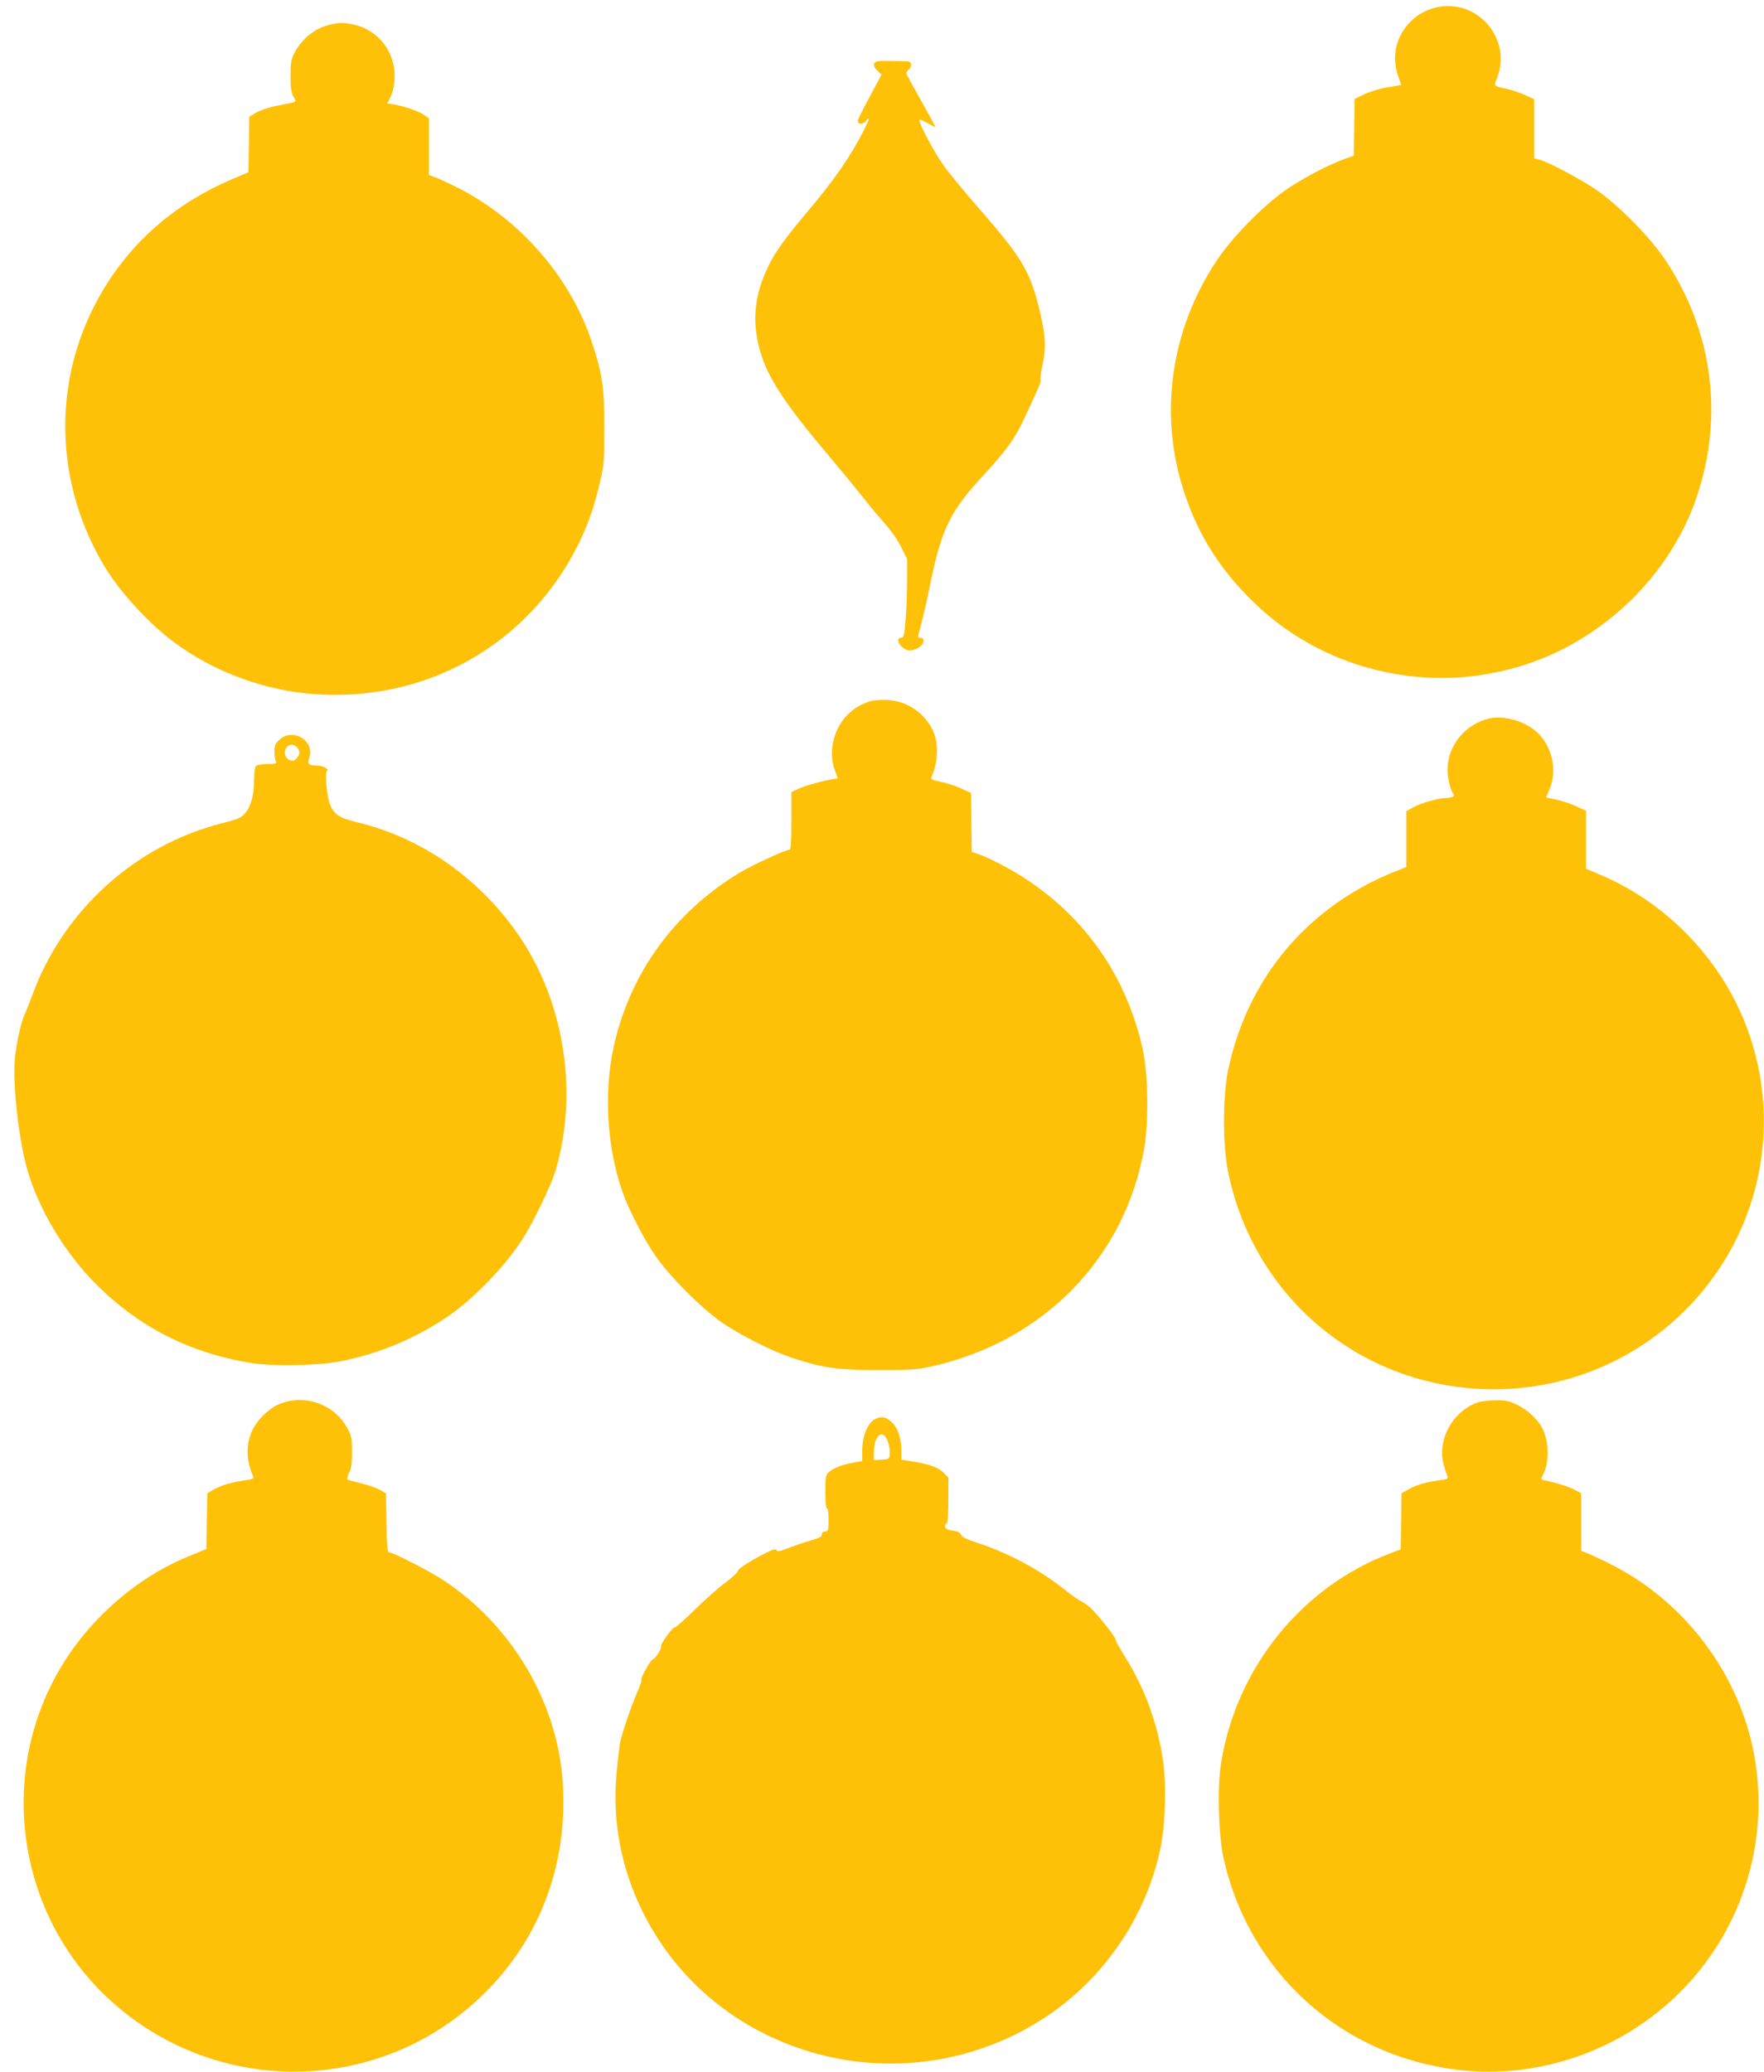
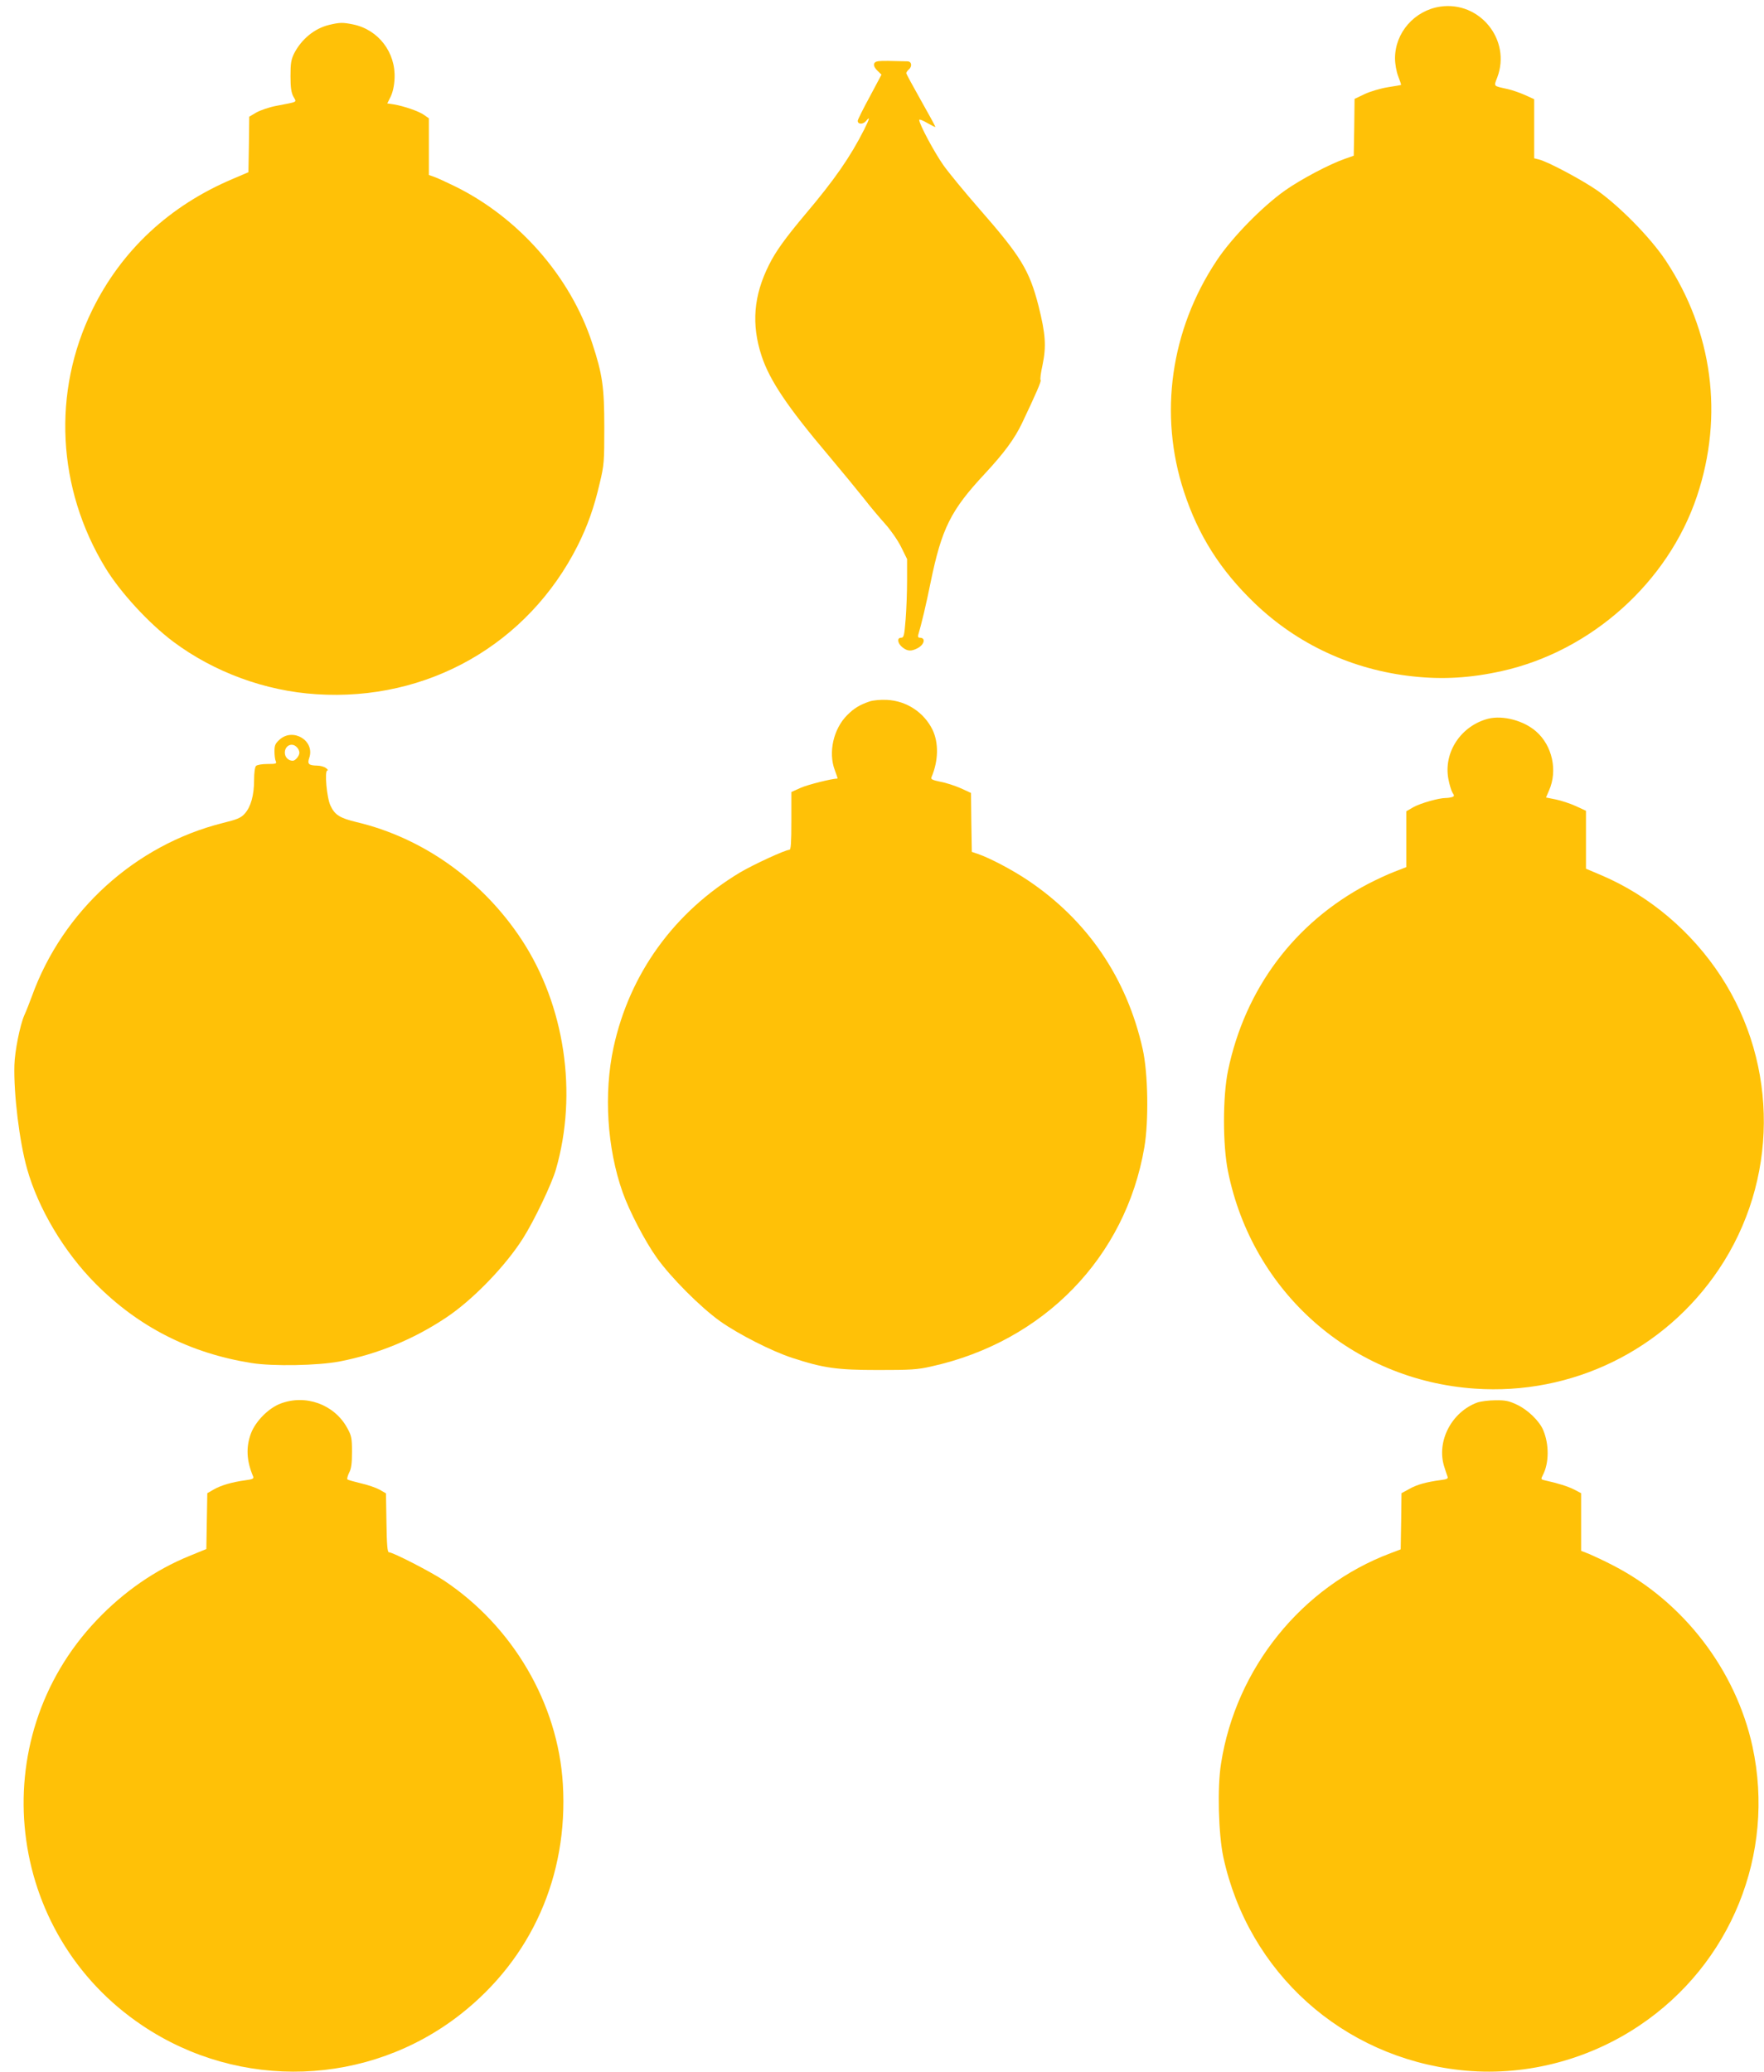
<svg xmlns="http://www.w3.org/2000/svg" version="1.0" width="1090pt" height="1280pt" viewBox="0 0 1090 1280" preserveAspectRatio="xMidYMid meet">
  <g transform="translate(0,1280) scale(0.1,-0.1)" fill="#ffc107" stroke="none">
    <path d="M8899 12759 c-159 -24 -279 -161 -279 -319 0 -35 8 -81 20 -112 11 -28 19 -52 17 -53 -1 -1 -38 -7 -82 -14 -44 -7 -108 -26 -142 -42 l-63 -30 -2 -175 -3 -176 -54 -19 c-96 -33 -273 -127 -371 -196 -141 -100 -329 -292 -422 -433 -285 -428 -359 -951 -202 -1428 88 -269 224 -484 436 -688 265 -255 606 -413 980 -453 183 -20 354 -10 548 33 553 123 1028 549 1206 1081 166 497 97 1017 -193 1455 -93 140 -281 332 -423 433 -92 64 -306 179 -362 192 l-28 7 0 183 0 182 -57 26 c-32 14 -80 31 -108 37 -90 20 -85 14 -63 72 87 231 -108 473 -353 437z" />
    <path d="M2033 12646 c-90 -22 -169 -87 -215 -175 -19 -39 -23 -61 -23 -141 0 -72 5 -103 18 -127 20 -37 33 -30 -106 -57 -43 -8 -98 -27 -123 -41 l-44 -26 -2 -171 -3 -172 -96 -41 c-391 -165 -688 -441 -869 -810 -248 -506 -218 -1102 81 -1593 94 -154 269 -343 419 -456 253 -189 569 -305 885 -325 687 -45 1308 309 1615 919 60 120 101 234 136 386 27 112 28 132 28 344 0 248 -11 327 -75 521 -134 410 -454 775 -850 969 -53 26 -110 52 -128 58 l-31 11 0 175 0 175 -30 21 c-32 23 -123 54 -186 65 l-41 6 21 42 c13 27 22 67 24 112 8 161 -100 302 -256 334 -64 13 -82 13 -149 -3z" />
    <path d="M5428 12422 c-35 -4 -37 -30 -4 -61 l23 -22 -73 -137 c-41 -75 -74 -142 -74 -148 0 -23 32 -24 51 -2 27 33 23 16 -11 -52 -86 -170 -183 -310 -365 -525 -120 -143 -182 -228 -223 -311 -96 -191 -110 -368 -46 -563 50 -152 162 -318 417 -619 80 -95 176 -212 214 -260 37 -48 96 -118 131 -157 36 -40 79 -102 100 -144 l37 -75 0 -130 c0 -72 -4 -182 -9 -243 -8 -100 -11 -113 -28 -113 -27 0 -22 -35 8 -59 31 -25 55 -26 93 -6 43 22 53 65 15 65 -10 0 -13 6 -10 18 20 66 49 189 76 322 69 337 125 448 337 675 118 127 182 214 228 310 88 185 122 264 115 267 -4 2 1 44 12 93 24 116 19 190 -25 366 -57 220 -107 303 -366 599 -89 102 -189 223 -222 270 -55 78 -149 253 -149 279 0 6 23 -3 50 -19 28 -16 50 -27 50 -24 0 3 -40 77 -90 165 -49 87 -90 162 -90 167 0 5 7 15 15 22 23 19 19 50 -7 51 -103 3 -157 4 -180 1z" />
    <path d="M5375 8467 c-62 -21 -97 -42 -139 -84 -86 -85 -119 -231 -78 -340 11 -29 19 -53 17 -53 -33 0 -185 -38 -227 -57 l-58 -26 0 -178 c0 -137 -3 -179 -12 -179 -27 -1 -220 -90 -305 -140 -408 -245 -683 -626 -782 -1082 -61 -283 -40 -621 56 -893 40 -114 138 -303 211 -405 86 -121 270 -306 392 -393 113 -80 319 -185 445 -226 192 -63 277 -75 530 -75 201 0 243 2 330 22 695 154 1200 674 1316 1353 28 163 23 460 -10 607 -98 439 -341 796 -709 1043 -97 65 -233 137 -311 164 l-36 12 -3 182 -2 182 -63 29 c-34 15 -91 34 -125 40 -52 11 -62 16 -56 29 43 101 45 212 6 293 -53 107 -160 178 -281 184 -38 2 -83 -2 -106 -9z" />
    <path d="M9197 8360 c-169 -43 -279 -208 -247 -374 6 -33 18 -71 25 -83 12 -18 12 -22 -1 -27 -9 -3 -27 -6 -40 -6 -43 0 -156 -32 -201 -57 l-43 -25 0 -172 0 -173 -72 -28 c-40 -15 -115 -50 -167 -77 -452 -238 -758 -647 -863 -1153 -33 -160 -33 -460 0 -622 151 -747 767 -1290 1525 -1342 601 -42 1173 238 1508 737 366 545 371 1260 13 1810 -180 276 -441 497 -735 623 l-99 42 0 179 0 179 -63 29 c-35 16 -90 34 -124 41 l-60 12 19 44 c54 122 20 277 -80 364 -76 67 -204 101 -295 79z" />
    <path d="M1728 8231 c-27 -24 -32 -36 -32 -72 0 -24 3 -52 8 -61 7 -16 2 -18 -51 -18 -33 0 -64 -5 -71 -12 -7 -7 -12 -42 -12 -88 0 -93 -20 -164 -57 -206 -24 -27 -45 -36 -138 -59 -540 -136 -988 -543 -1178 -1070 -14 -38 -35 -92 -47 -118 -26 -59 -59 -222 -61 -308 -5 -178 31 -472 78 -639 69 -246 229 -515 423 -710 265 -268 586 -431 965 -491 132 -21 409 -16 545 10 235 46 454 136 654 269 164 108 368 318 478 492 69 109 178 337 203 425 136 471 55 1014 -212 1420 -241 366 -610 629 -1020 726 -103 25 -134 44 -161 102 -23 48 -38 217 -19 217 6 0 2 7 -9 15 -10 8 -35 15 -54 15 -53 1 -62 10 -49 48 36 105 -99 188 -183 113z m106 -47 c9 -8 16 -24 16 -34 0 -20 -25 -50 -41 -50 -27 0 -49 22 -49 50 0 44 44 65 74 34z" />
    <path d="M1732 4128 c-73 -28 -153 -109 -181 -183 -32 -85 -28 -170 13 -266 6 -14 -2 -18 -46 -24 -82 -11 -152 -31 -197 -57 l-40 -23 -3 -173 -3 -172 -105 -43 c-211 -86 -406 -221 -573 -397 -702 -738 -567 -1935 283 -2504 602 -404 1397 -376 1965 69 439 344 667 856 633 1423 -30 497 -308 973 -734 1257 -83 55 -316 175 -341 175 -9 0 -13 46 -15 182 l-3 182 -40 23 c-22 12 -74 30 -115 39 -41 10 -78 20 -83 24 -4 3 1 22 10 41 14 25 18 58 18 129 0 87 -3 100 -30 149 -80 145 -257 209 -413 149z" />
    <path d="M9128 4135 c-159 -59 -253 -240 -204 -396 7 -24 17 -51 20 -60 6 -14 -2 -18 -41 -23 -90 -12 -148 -28 -195 -55 l-48 -26 -2 -173 -3 -174 -63 -24 c-548 -206 -955 -710 -1047 -1299 -24 -149 -16 -436 14 -578 155 -714 736 -1236 1463 -1316 384 -43 782 56 1108 275 566 379 842 1060 699 1723 -103 474 -428 897 -862 1120 -50 26 -116 57 -144 69 l-53 21 0 178 0 178 -42 22 c-39 20 -103 40 -181 57 -26 6 -27 7 -13 34 38 73 39 188 2 276 -23 56 -95 126 -161 157 -50 24 -72 29 -135 28 -41 0 -92 -7 -112 -14z" />
-     <path d="M5412 4035 c-48 -21 -83 -102 -84 -193 l0 -68 -65 -12 c-66 -13 -114 -32 -145 -60 -15 -13 -18 -33 -18 -119 0 -62 4 -103 10 -103 6 0 10 -30 10 -69 0 -65 -2 -70 -22 -73 -15 -2 -22 -9 -20 -19 2 -12 -17 -22 -75 -38 -43 -13 -105 -34 -137 -47 -45 -18 -62 -21 -67 -12 -6 9 -20 7 -56 -11 -93 -45 -183 -102 -183 -116 0 -8 -35 -40 -77 -72 -43 -31 -129 -108 -192 -170 -63 -61 -118 -110 -122 -108 -10 7 -91 -104 -84 -115 7 -11 -36 -80 -50 -80 -12 0 -79 -119 -72 -127 3 -3 -5 -30 -18 -60 -41 -92 -104 -275 -114 -333 -5 -30 -15 -118 -22 -196 -24 -282 26 -560 151 -822 445 -935 1643 -1251 2515 -664 355 239 609 618 696 1035 30 145 37 395 15 543 -34 229 -113 446 -234 637 -34 55 -60 102 -58 106 5 8 -86 126 -142 184 -20 21 -50 44 -67 52 -16 7 -59 36 -95 65 -153 125 -354 234 -544 296 -72 23 -102 38 -107 52 -5 14 -21 21 -53 26 -36 6 -46 11 -46 27 0 10 5 19 10 19 6 0 10 54 10 141 l0 141 -32 32 c-33 33 -97 54 -215 71 l-43 7 0 57 c0 72 -23 141 -58 173 -36 34 -61 40 -100 23z m73 -138 c9 -24 15 -59 13 -78 -3 -33 -4 -34 -50 -37 l-48 -3 0 46 c0 107 54 153 85 72z" />
  </g>
</svg>